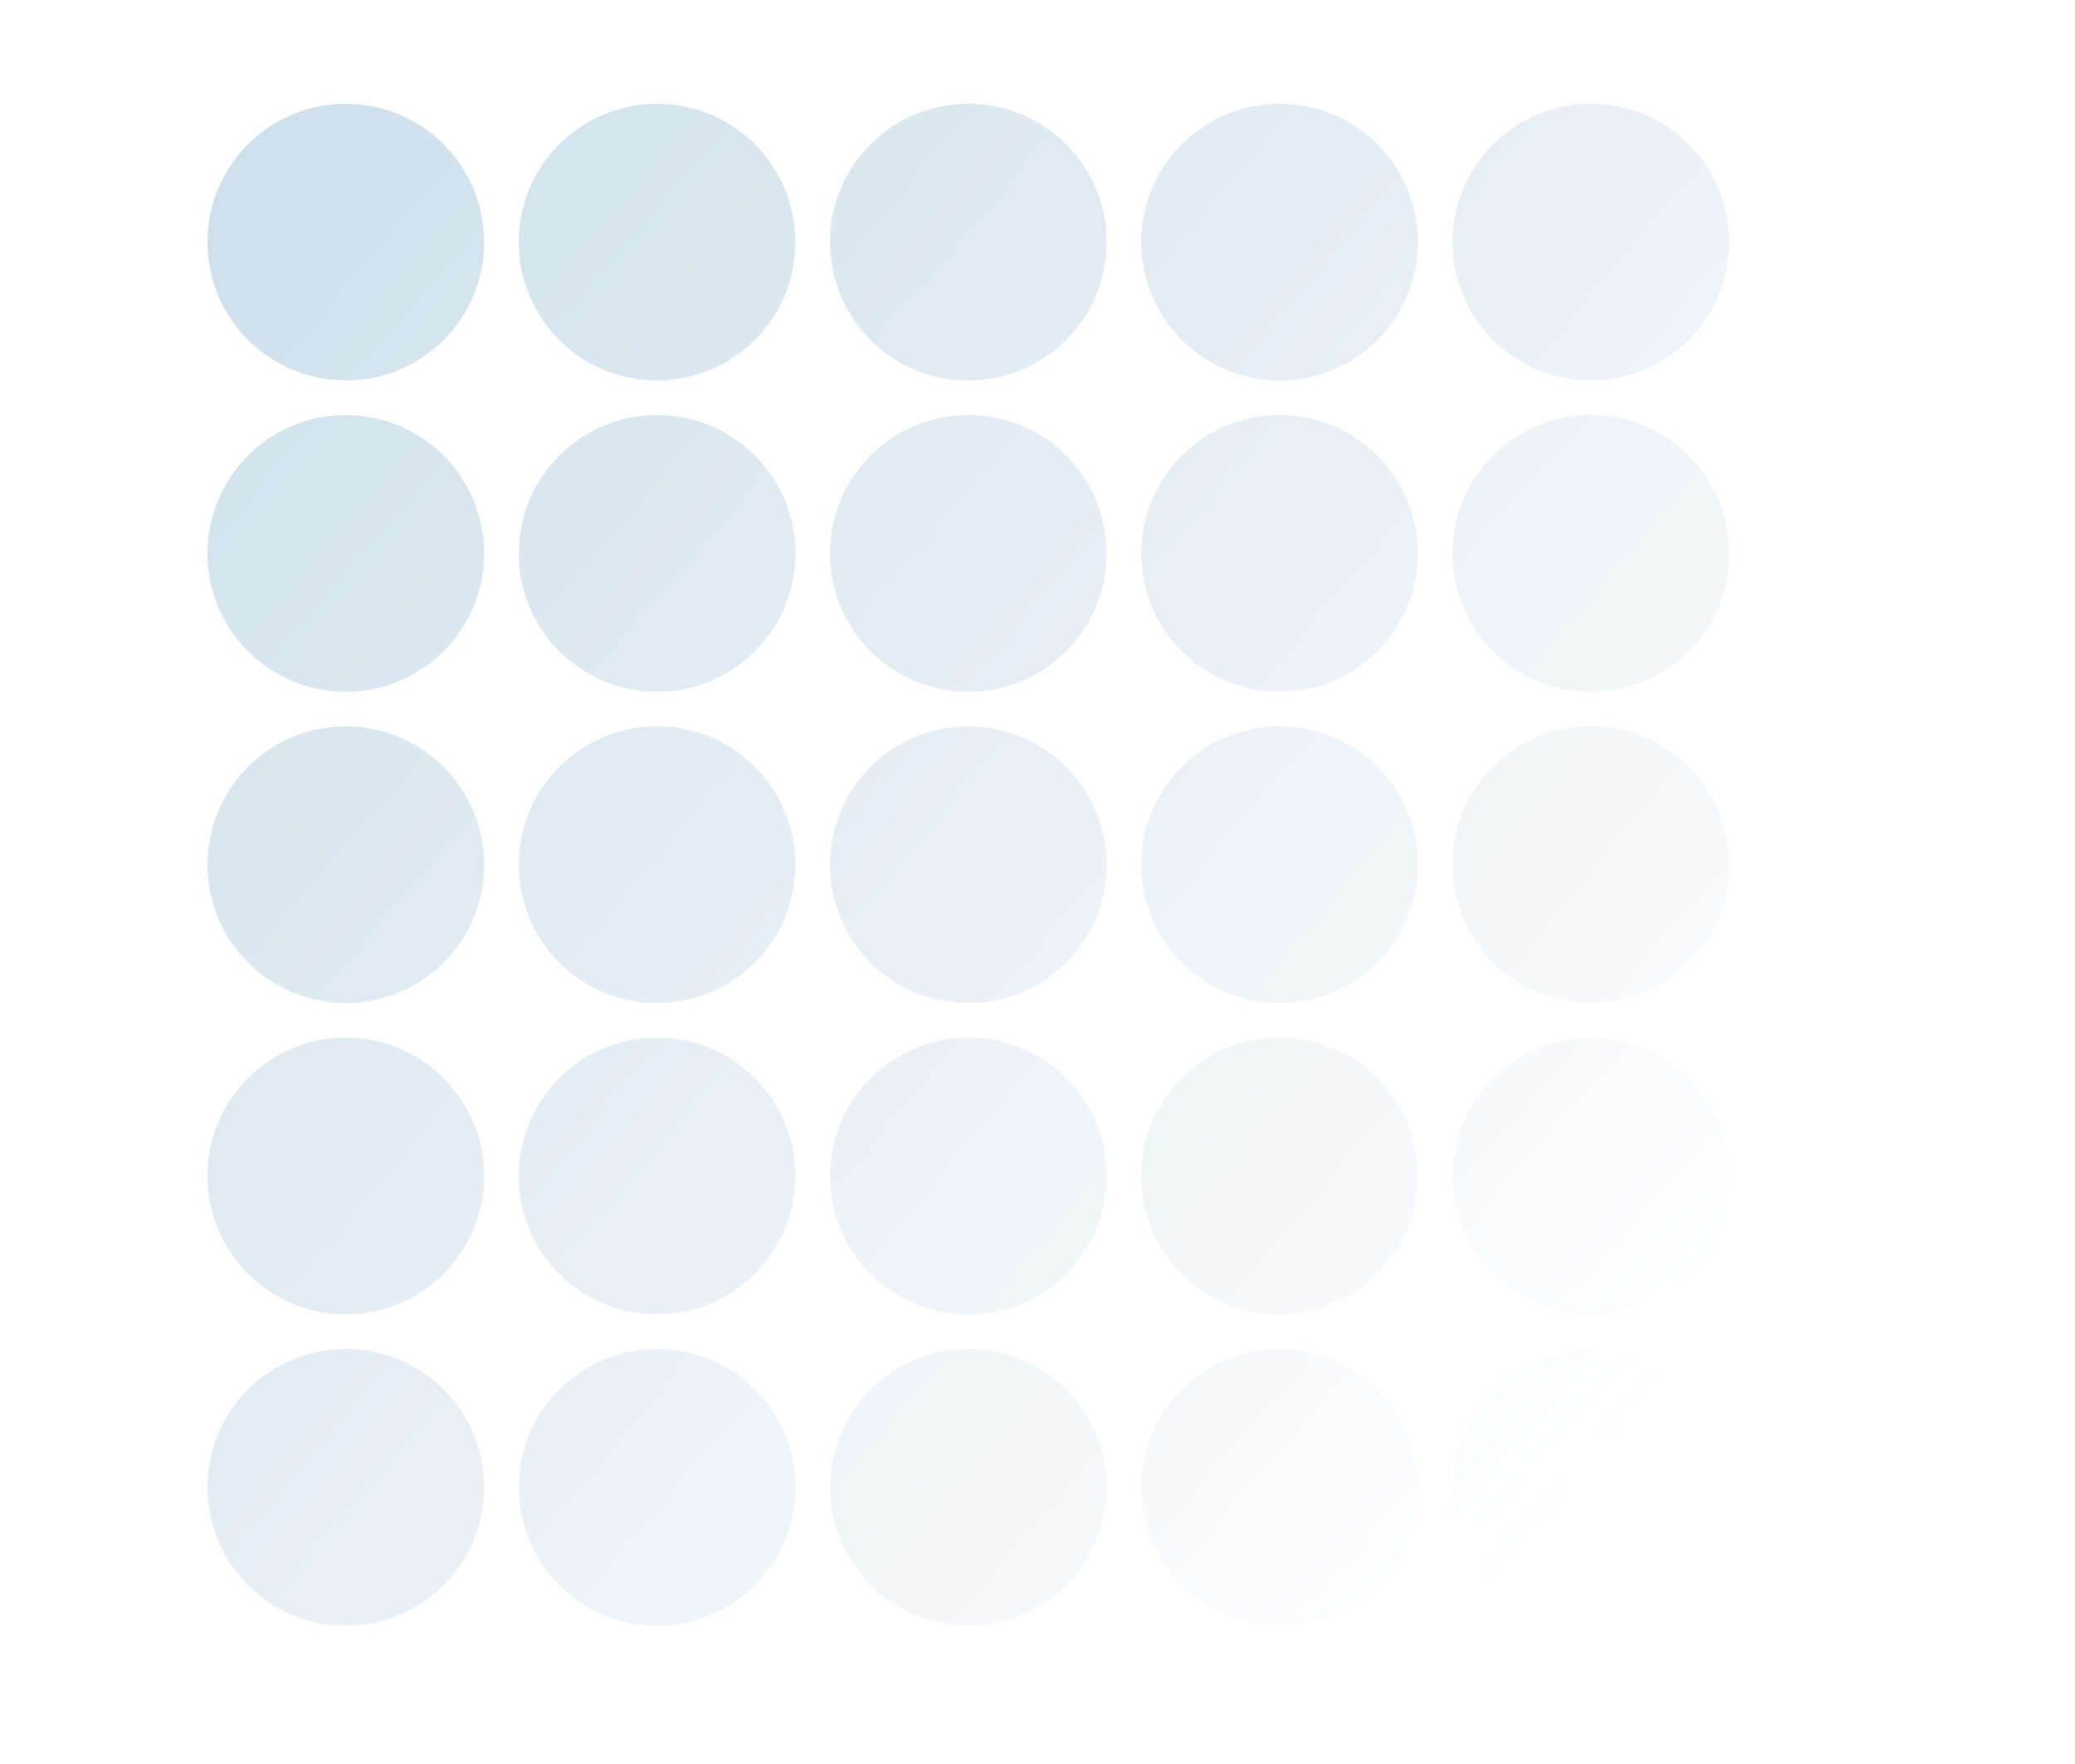
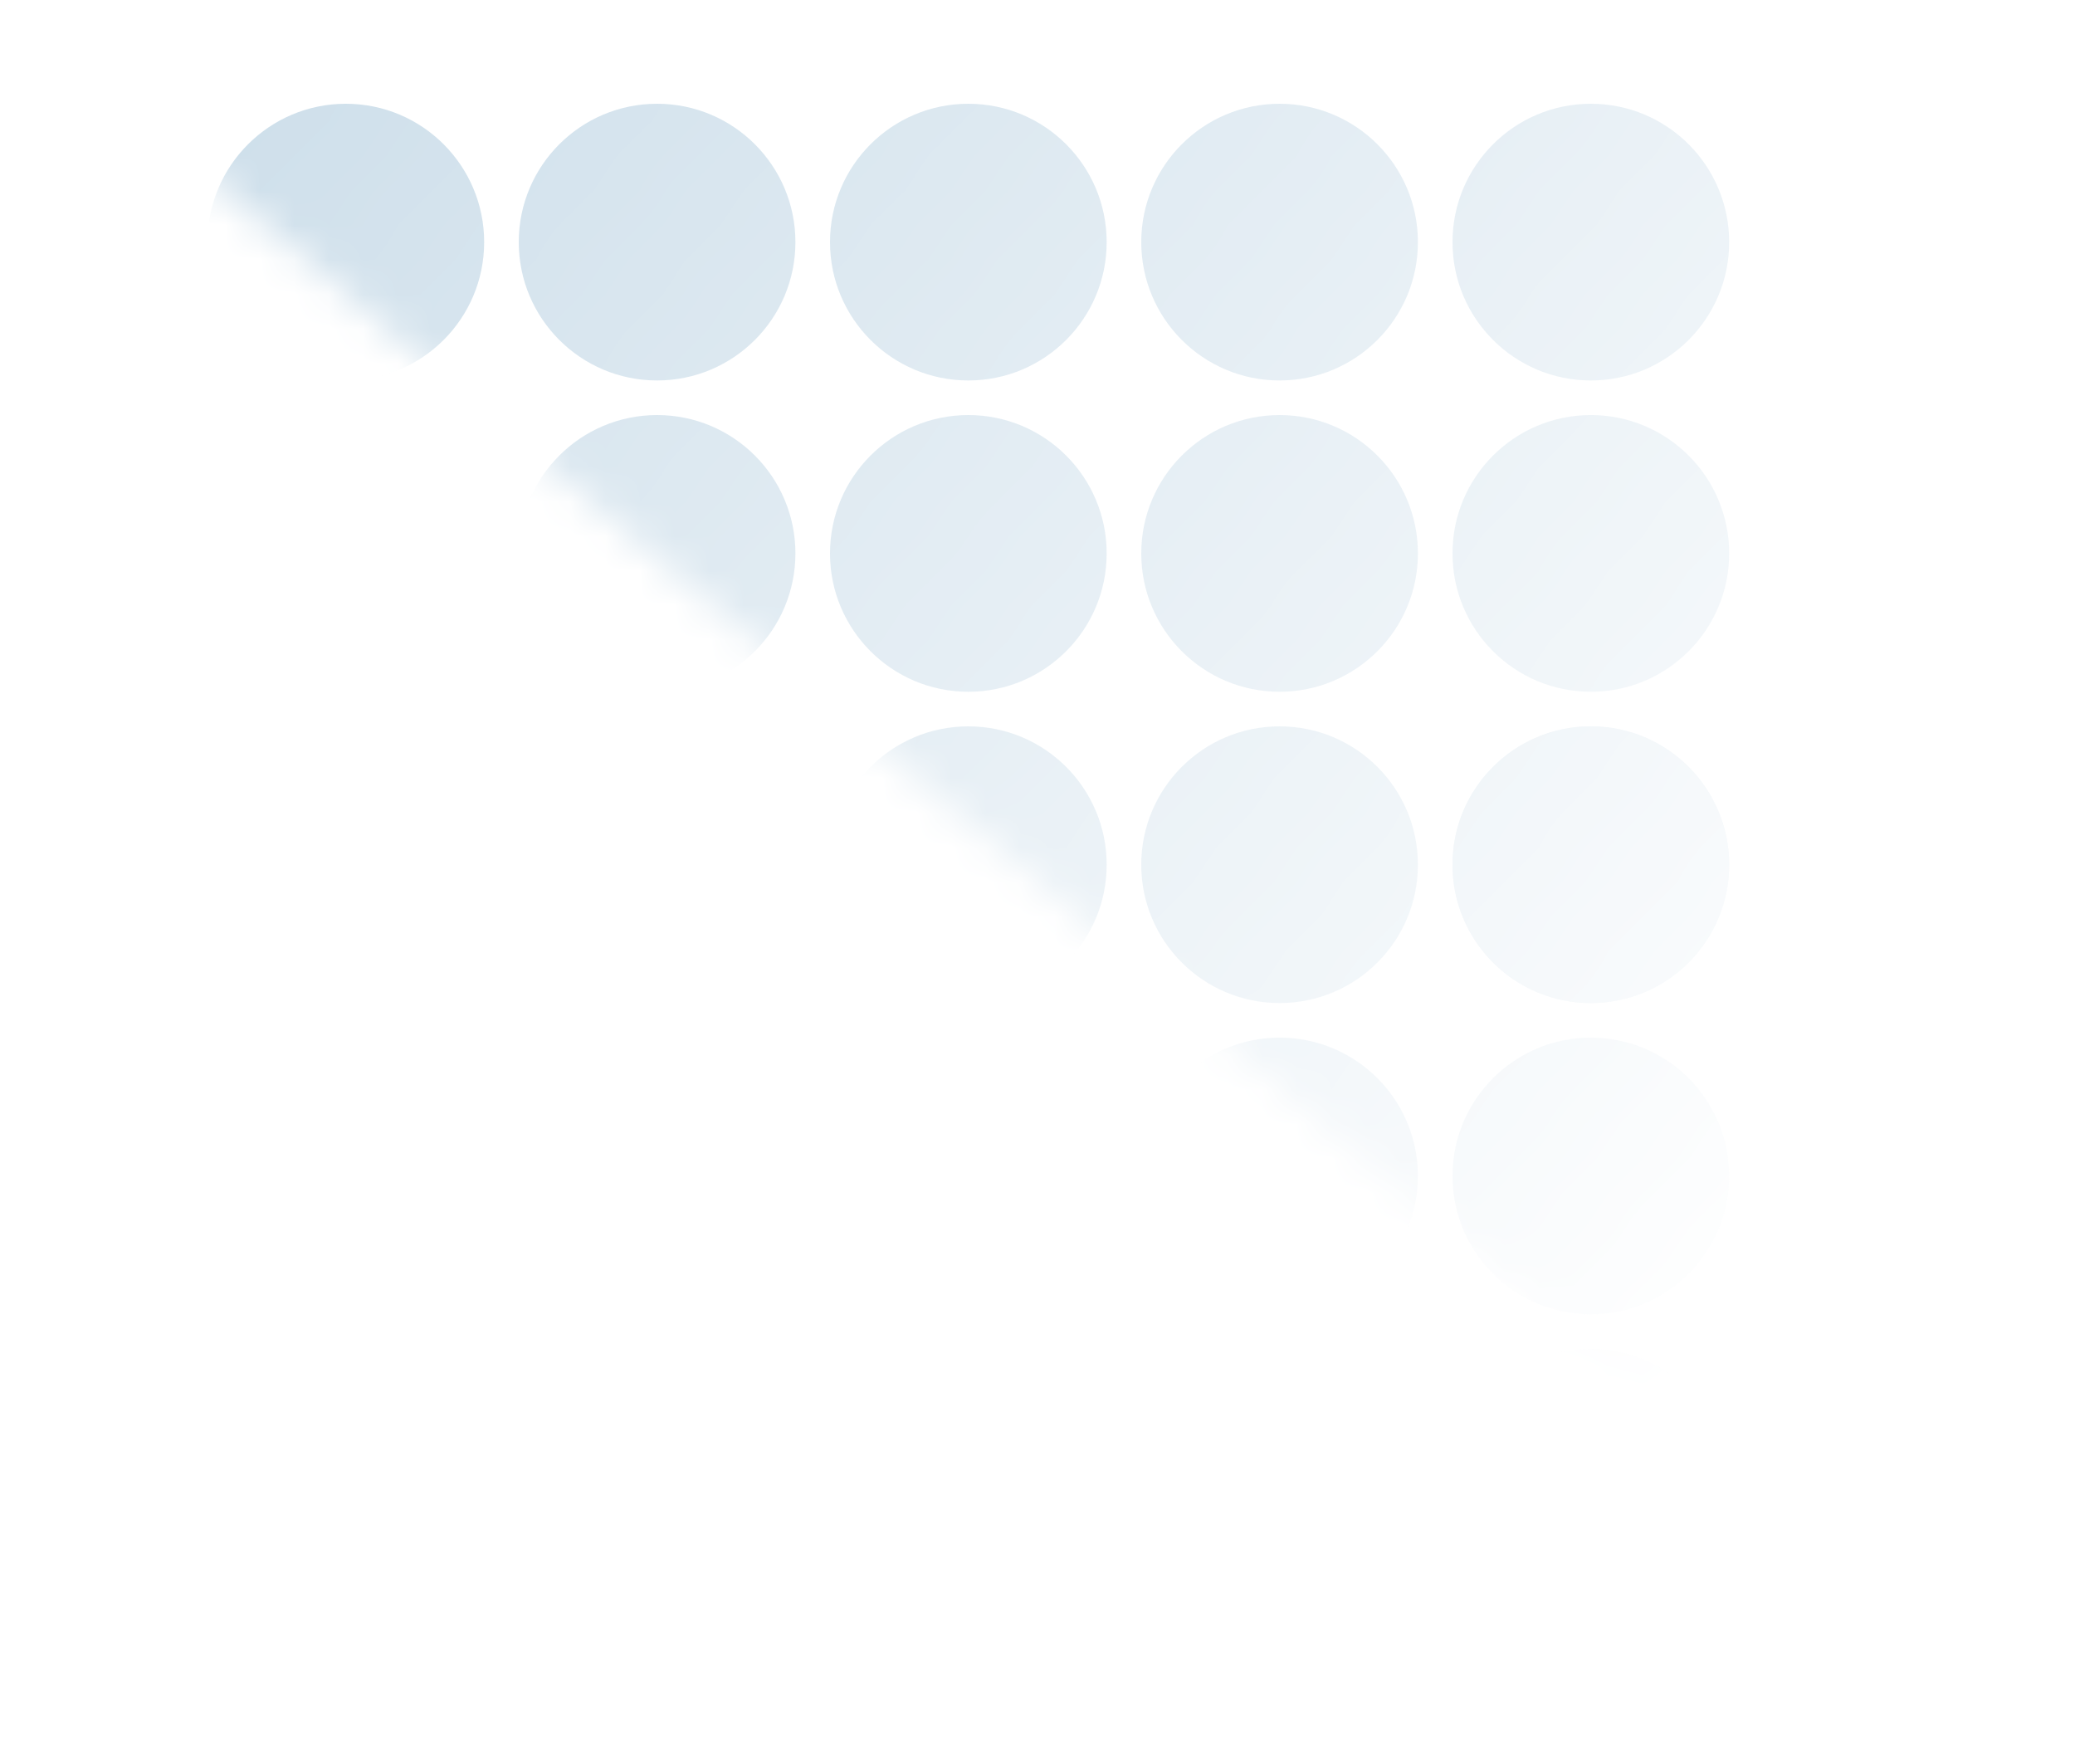
<svg xmlns="http://www.w3.org/2000/svg" width="60" height="51" fill="none">
  <mask id="b" width="60" height="51" x="0" y="0" maskUnits="userSpaceOnUse" style="mask-type:alpha">
-     <path fill="url(#a)" d="M0 0h60v51H0z" />
+     <path fill="url(#a)" d="M0 0h60v51z" />
  </mask>
  <g fill="#C8DBE8" mask="url(#b)">
    <circle cx="10" cy="7" r="4" />
    <circle cx="28" cy="7" r="4" />
    <circle cx="37" cy="7" r="4" />
    <circle cx="46" cy="7" r="4" />
    <circle cx="46" cy="16" r="4" />
    <circle cx="10" cy="16" r="4" />
    <circle cx="28" cy="16" r="4" />
    <circle cx="37" cy="16" r="4" />
    <circle cx="19" cy="16" r="4" />
    <circle cx="10" cy="25" r="4" />
    <circle cx="28" cy="25" r="4" />
    <circle cx="37" cy="25" r="4" />
    <circle cx="19" cy="25" r="4" />
    <circle cx="10" cy="34" r="4" />
    <circle cx="28" cy="34" r="4" />
    <circle cx="37" cy="34" r="4" />
    <circle cx="19" cy="34" r="4" />
    <circle cx="10" cy="43" r="4" />
-     <circle cx="28" cy="43" r="4" />
    <circle cx="37" cy="43" r="4" />
    <circle cx="19" cy="43" r="4" />
    <circle cx="46" cy="25" r="4" />
    <circle cx="46" cy="25" r="4" />
    <circle cx="46" cy="34" r="4" />
    <circle cx="46" cy="43" r="4" />
    <circle cx="19" cy="7" r="4" />
  </g>
  <defs>
    <linearGradient id="a" x1="0" x2="60" y1="0" y2="51" gradientUnits="userSpaceOnUse">
      <stop stop-color="#C8DBE8" />
      <stop offset=".8" stop-color="#fff" stop-opacity="0" />
    </linearGradient>
  </defs>
</svg>